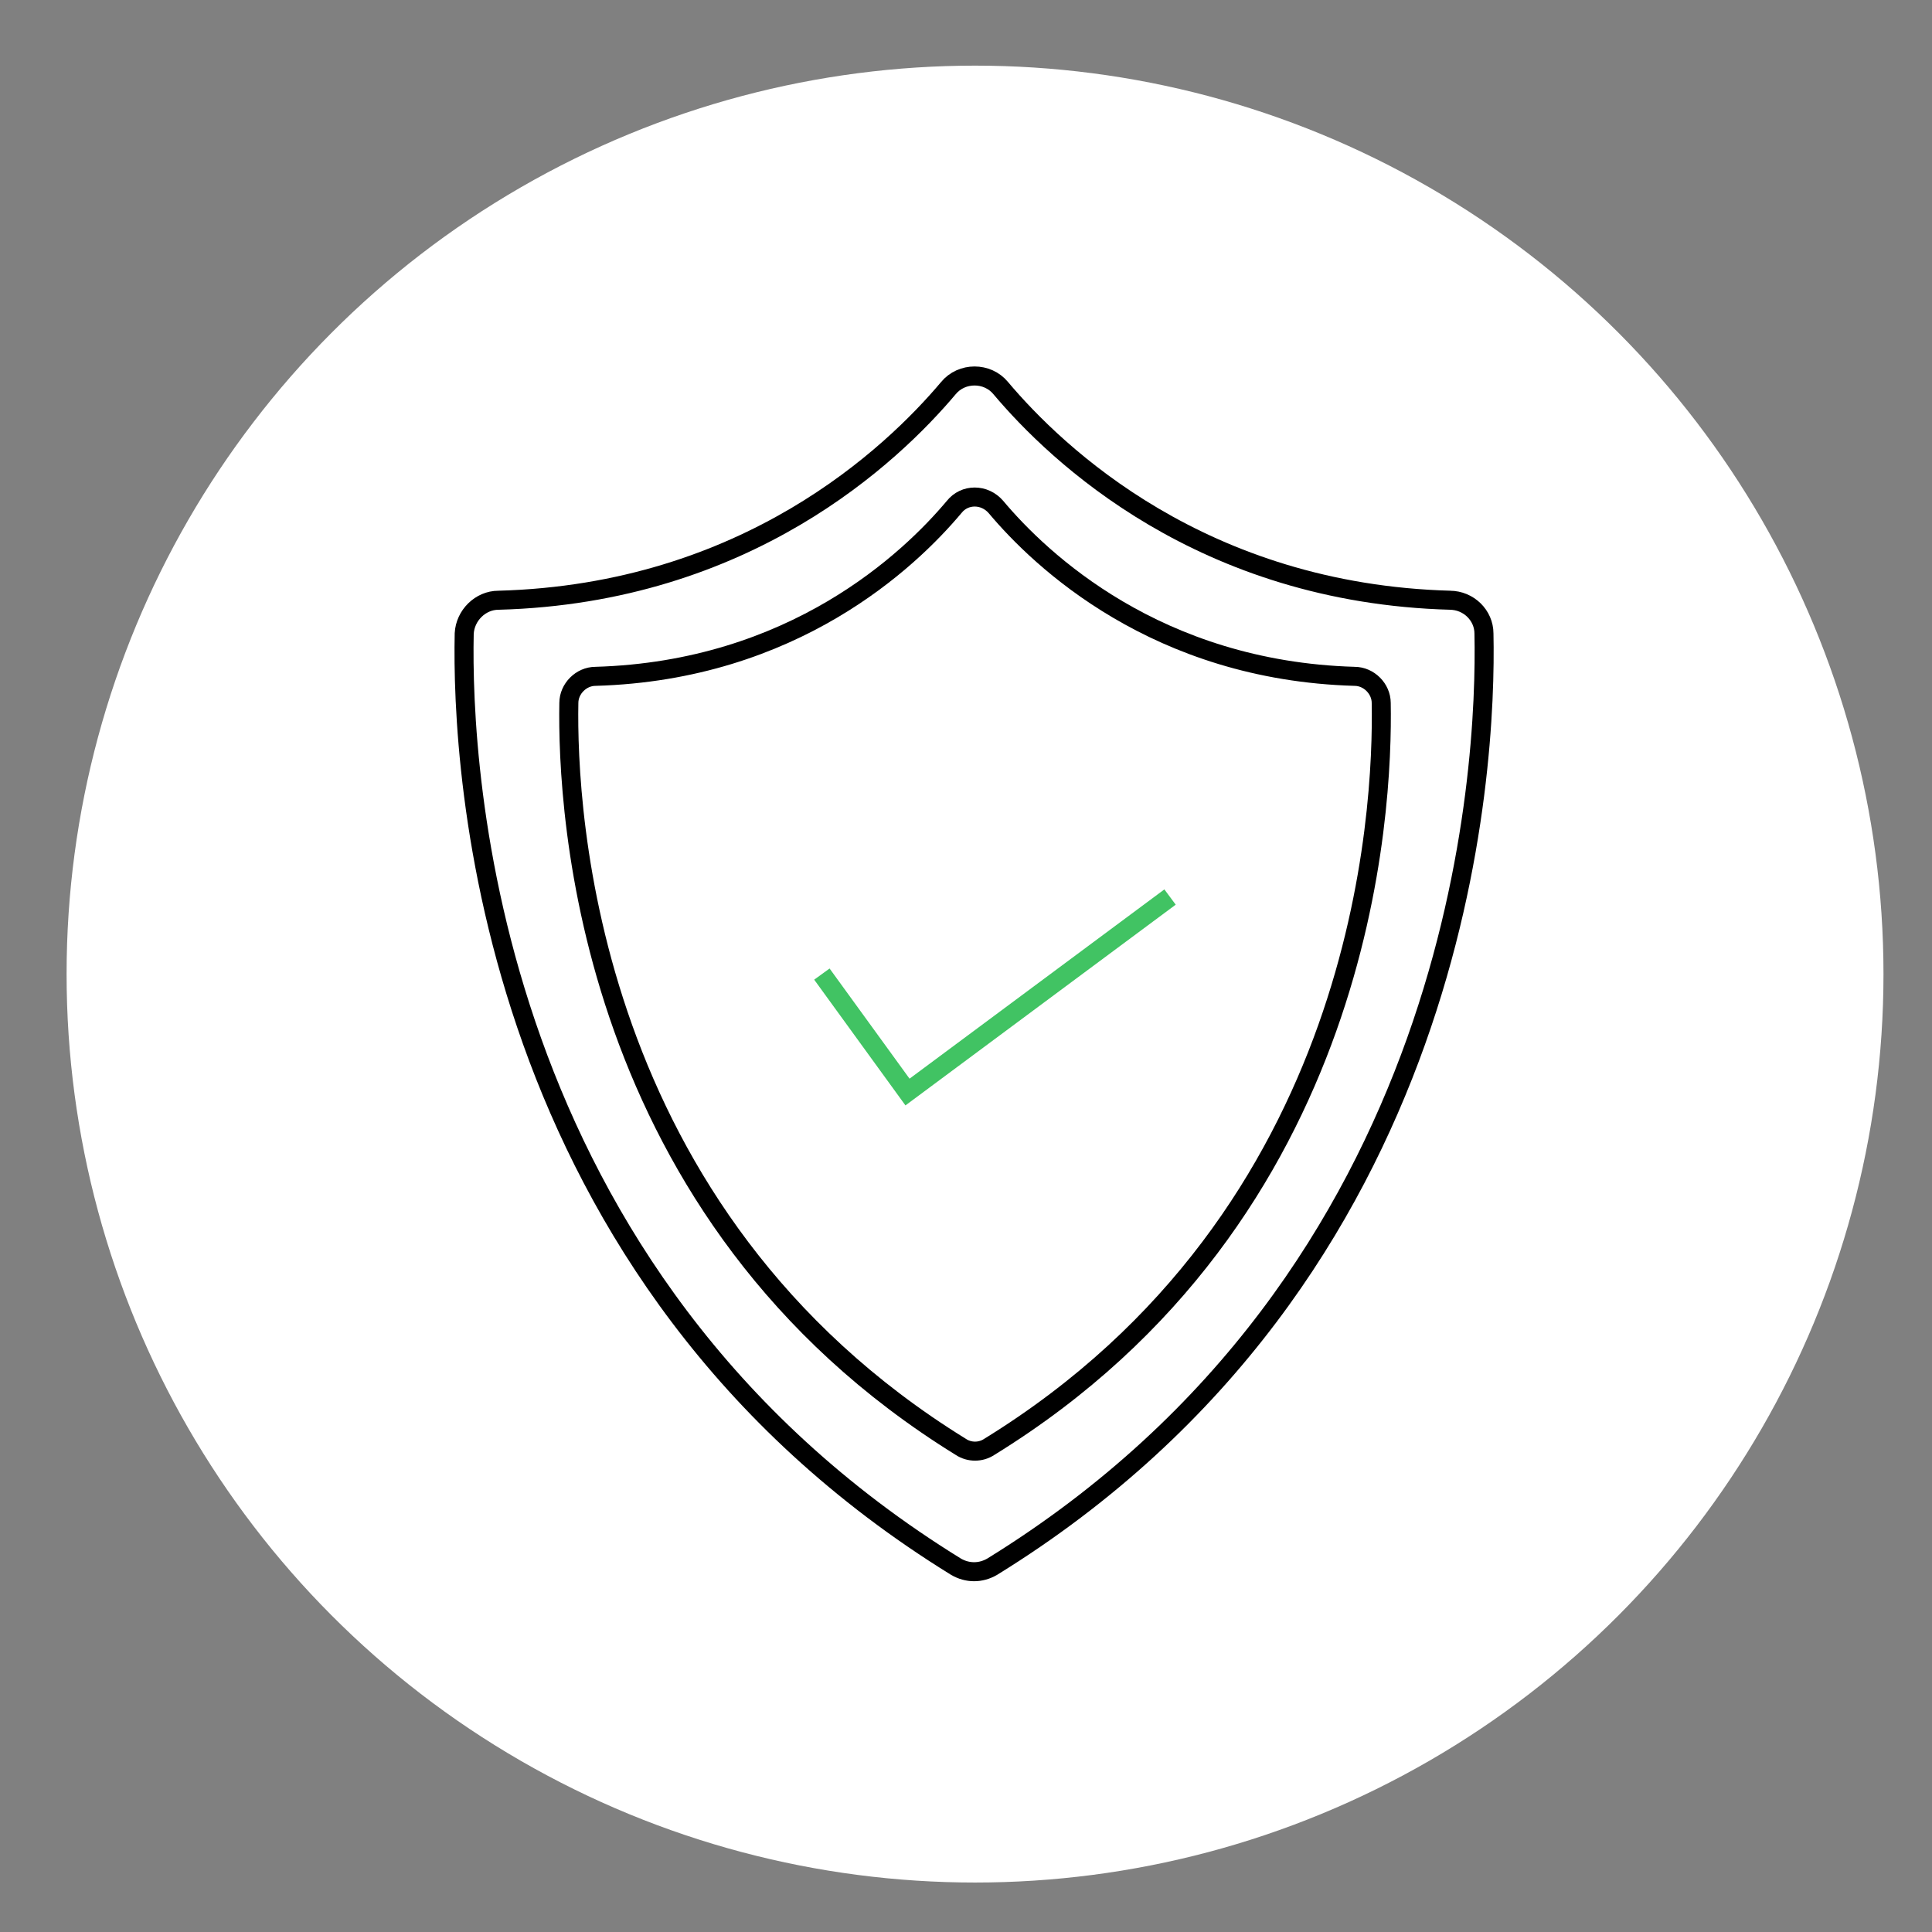
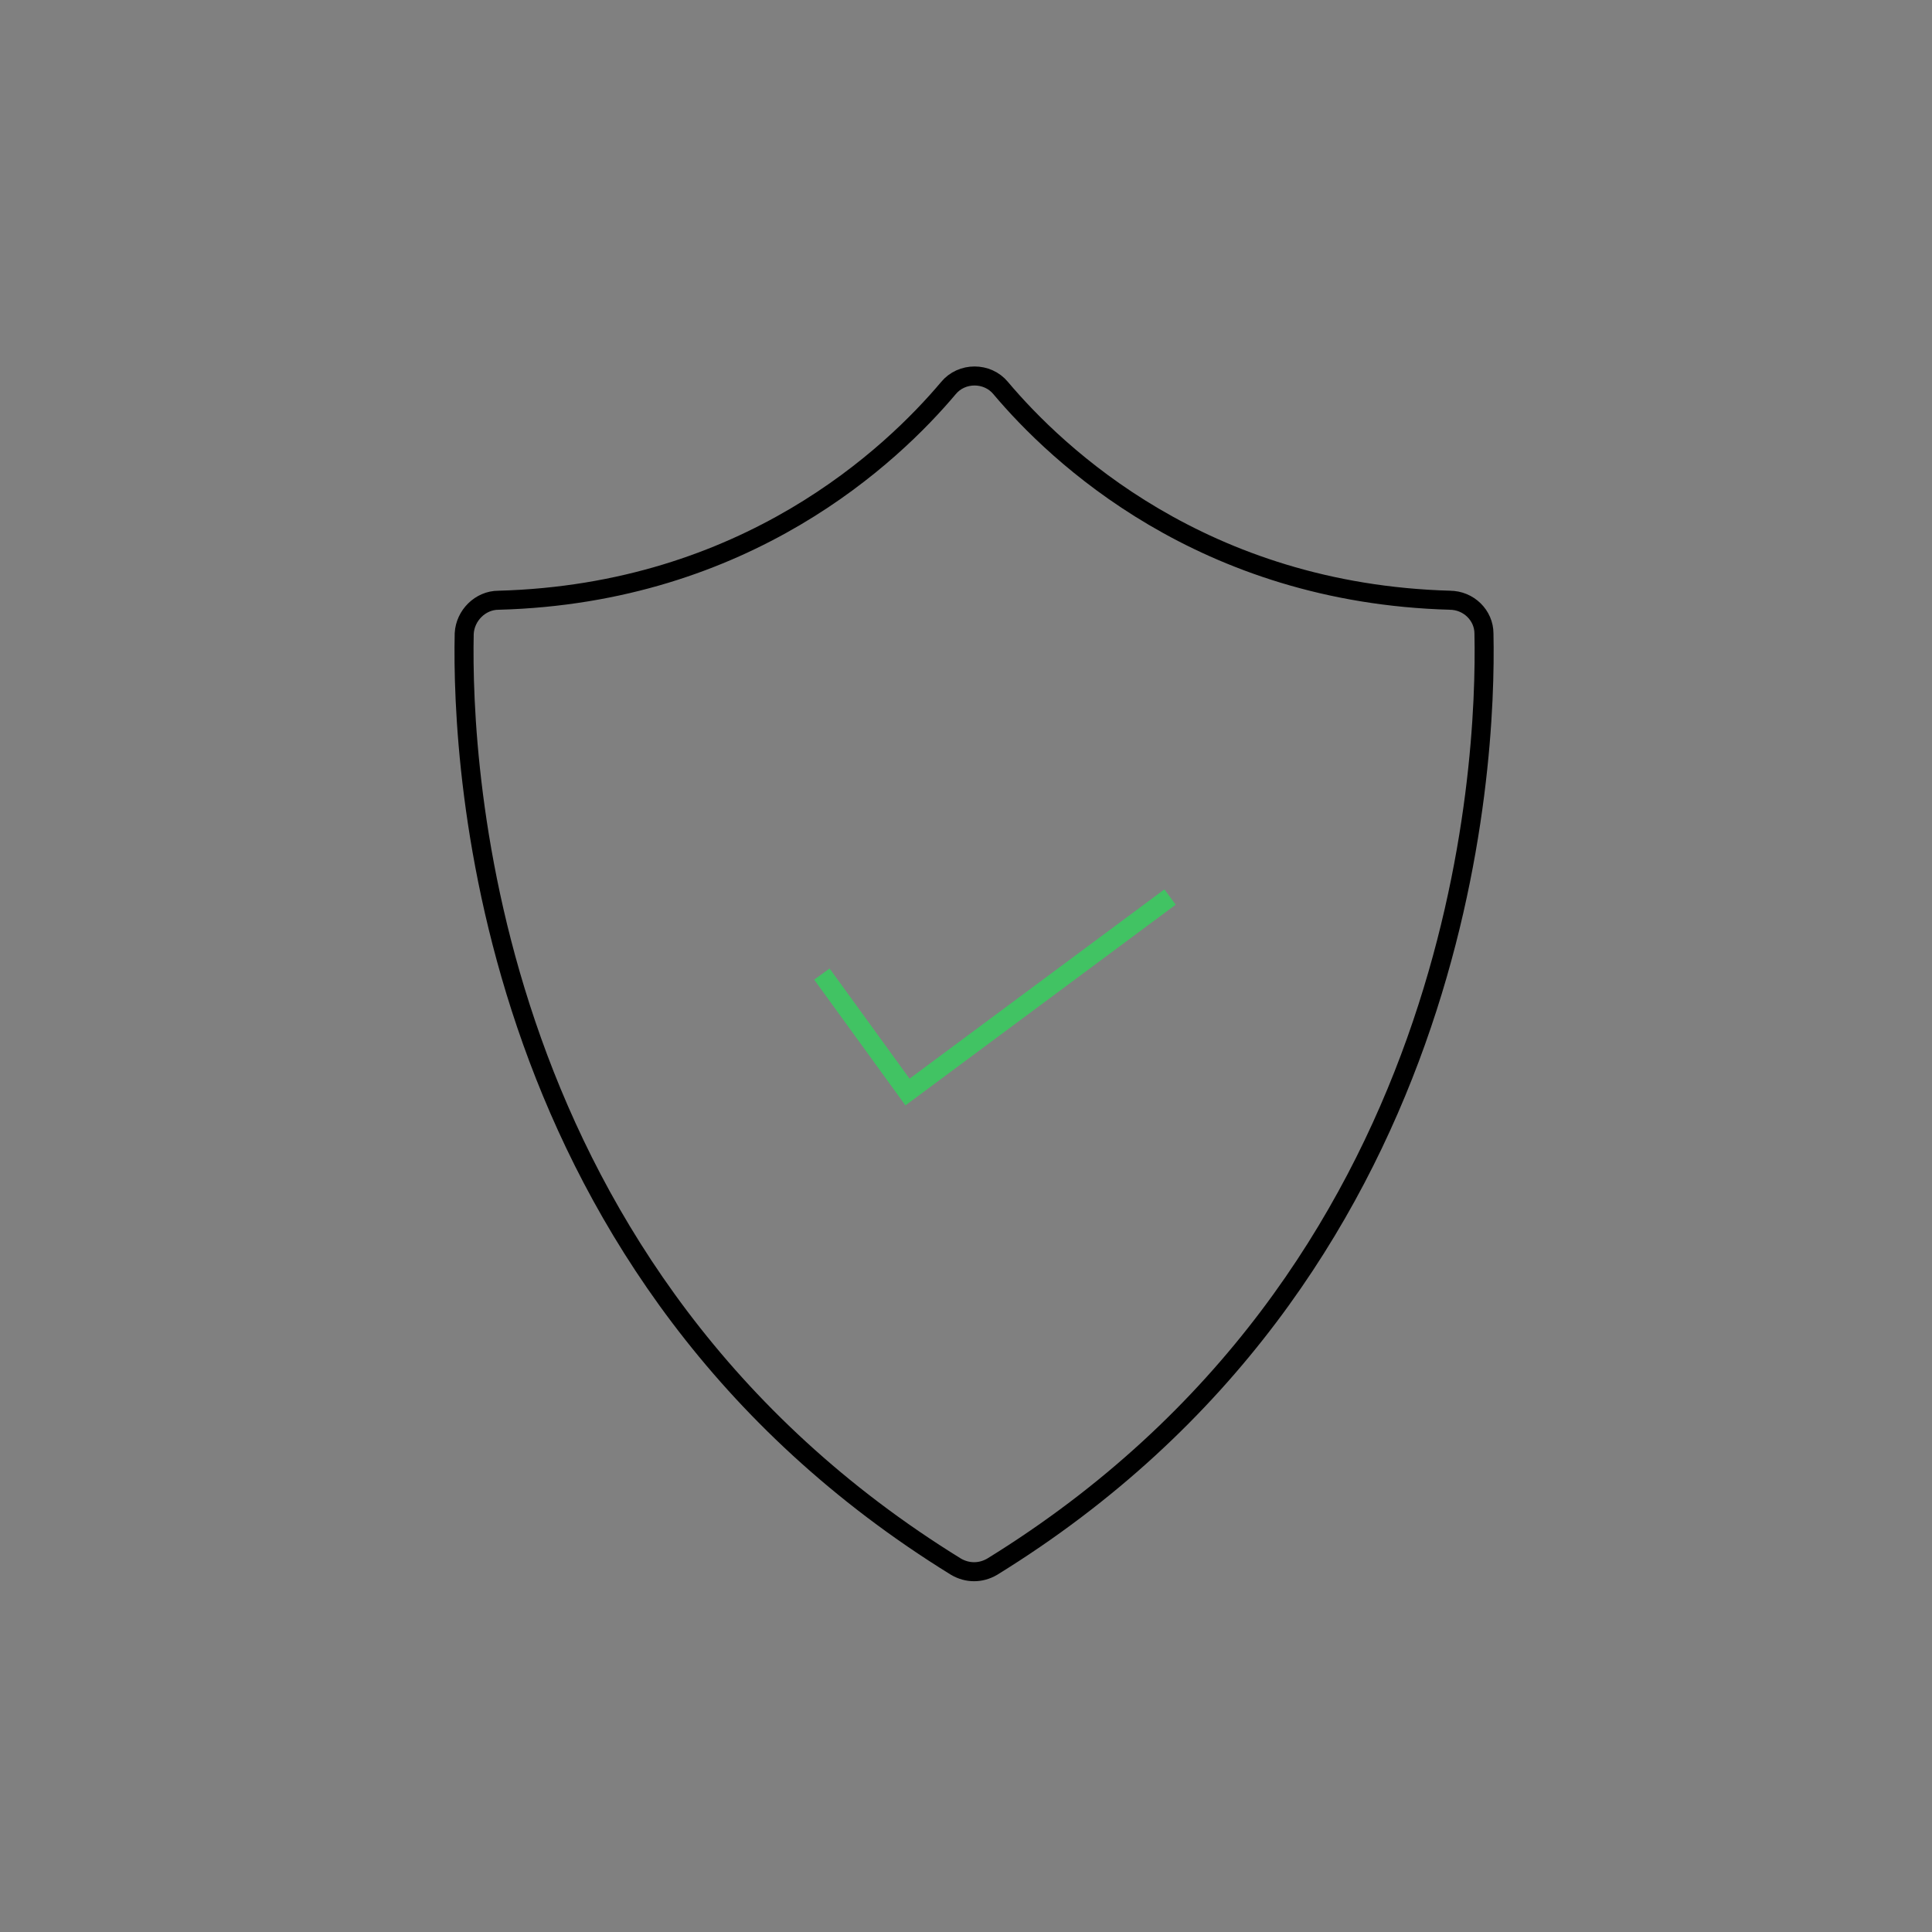
<svg xmlns="http://www.w3.org/2000/svg" version="1.1" viewBox="0 0 203.1 203.1">
  <rect x="0" y="0" width="203.1" height="203.1" fill="#808080" stroke="none" />
  <defs>
    <style>
      .cls-1 {
        fill: #fff;
      }

      .cls-2 {
        stroke: #41c363;
      }

      .cls-2, .cls-3 {
        fill: none;
        stroke-miterlimit: 10;
        stroke-width: 2px;
      }

      .cls-3 {
        stroke: #000;
      }
    </style>
  </defs>
  <g>
    <g id="Layer_1">
      <g id="Layer_1-2" data-name="Layer_1">
        <g>
-           <circle class="cls-1" cx="102.5" cy="102.4" r="95.5" />
          <g>
-             <path class="cls-3" d="M152.5,63.1c-26.1-.7-41.4-15.3-47.3-22.3-1.4-1.7-4.1-1.7-5.5,0-5.9,7-21.2,21.6-47.3,22.3-1.9,0-3.5,1.6-3.6,3.5-.3,14.1,2.1,67.5,51.7,98.1,1.2.7,2.6.7,3.8,0,49.6-30.6,52-84,51.7-98.1,0-1.9-1.6-3.5-3.6-3.5h.1Z" />
-             <path class="cls-3" d="M142.4,71.1c-20.8-.6-33-12.2-37.7-17.8-1.2-1.4-3.3-1.4-4.4,0-4.7,5.6-16.9,17.2-37.7,17.8-1.5,0-2.8,1.3-2.8,2.8-.2,11.3,1.7,53.8,41.2,78.2.9.6,2.1.6,3,0,39.6-24.4,41.4-66.9,41.2-78.2,0-1.5-1.3-2.8-2.8-2.8Z" />
+             <path class="cls-3" d="M152.5,63.1c-26.1-.7-41.4-15.3-47.3-22.3-1.4-1.7-4.1-1.7-5.5,0-5.9,7-21.2,21.6-47.3,22.3-1.9,0-3.5,1.6-3.6,3.5-.3,14.1,2.1,67.5,51.7,98.1,1.2.7,2.6.7,3.8,0,49.6-30.6,52-84,51.7-98.1,0-1.9-1.6-3.5-3.6-3.5h.1" />
            <polyline class="cls-2" points="86.4 102.4 95.4 114.8 123 94.3" />
          </g>
        </g>
      </g>
    </g>
  </g>
</svg>